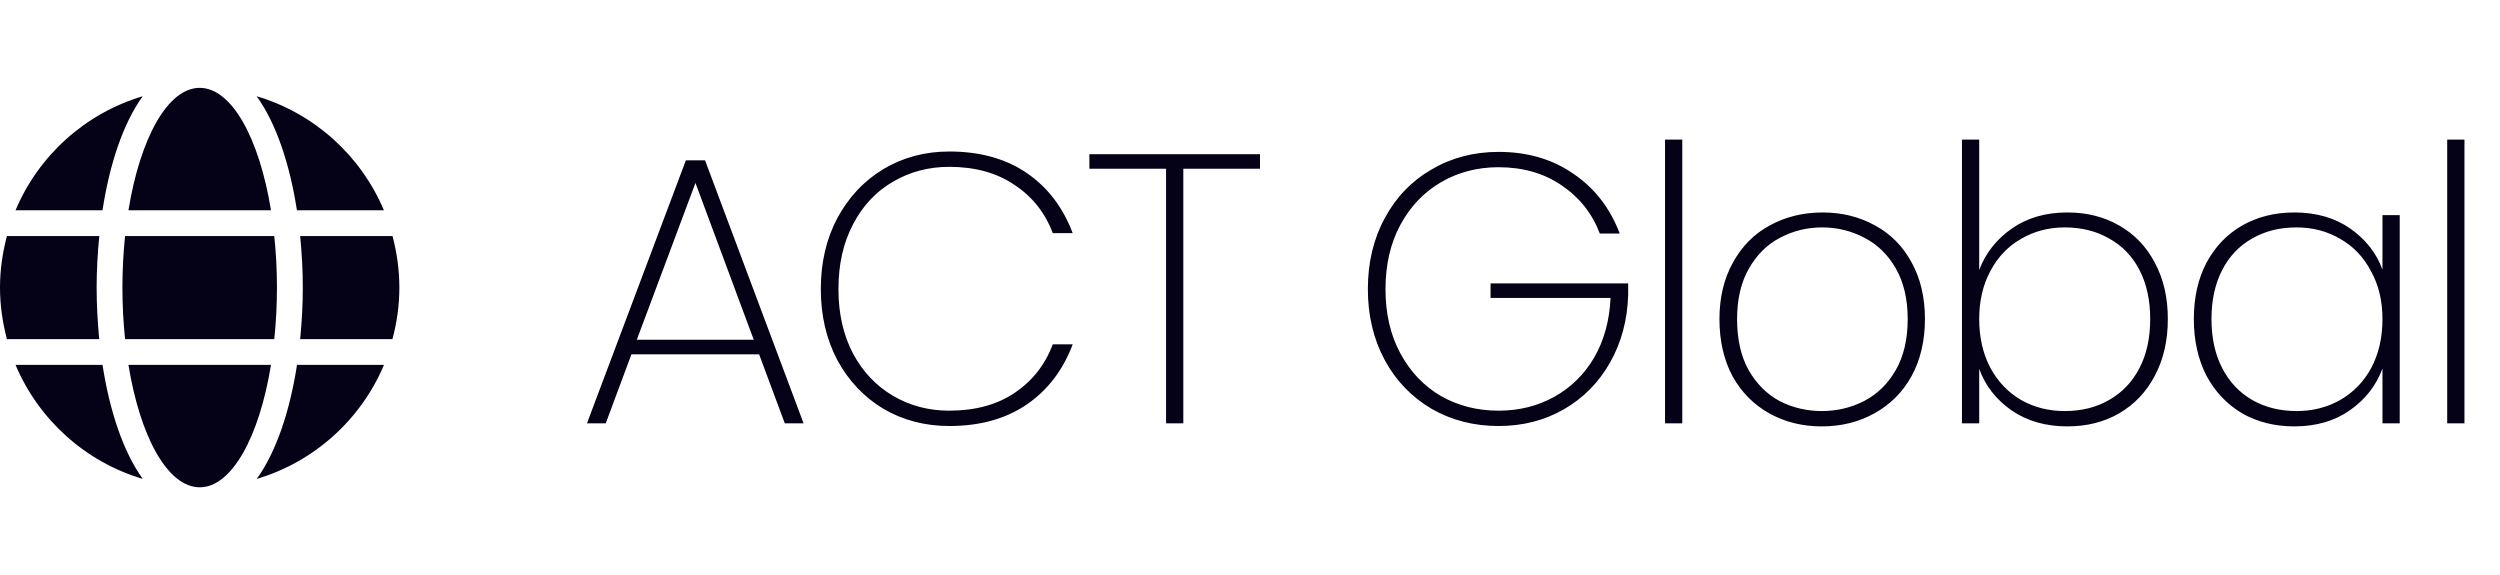
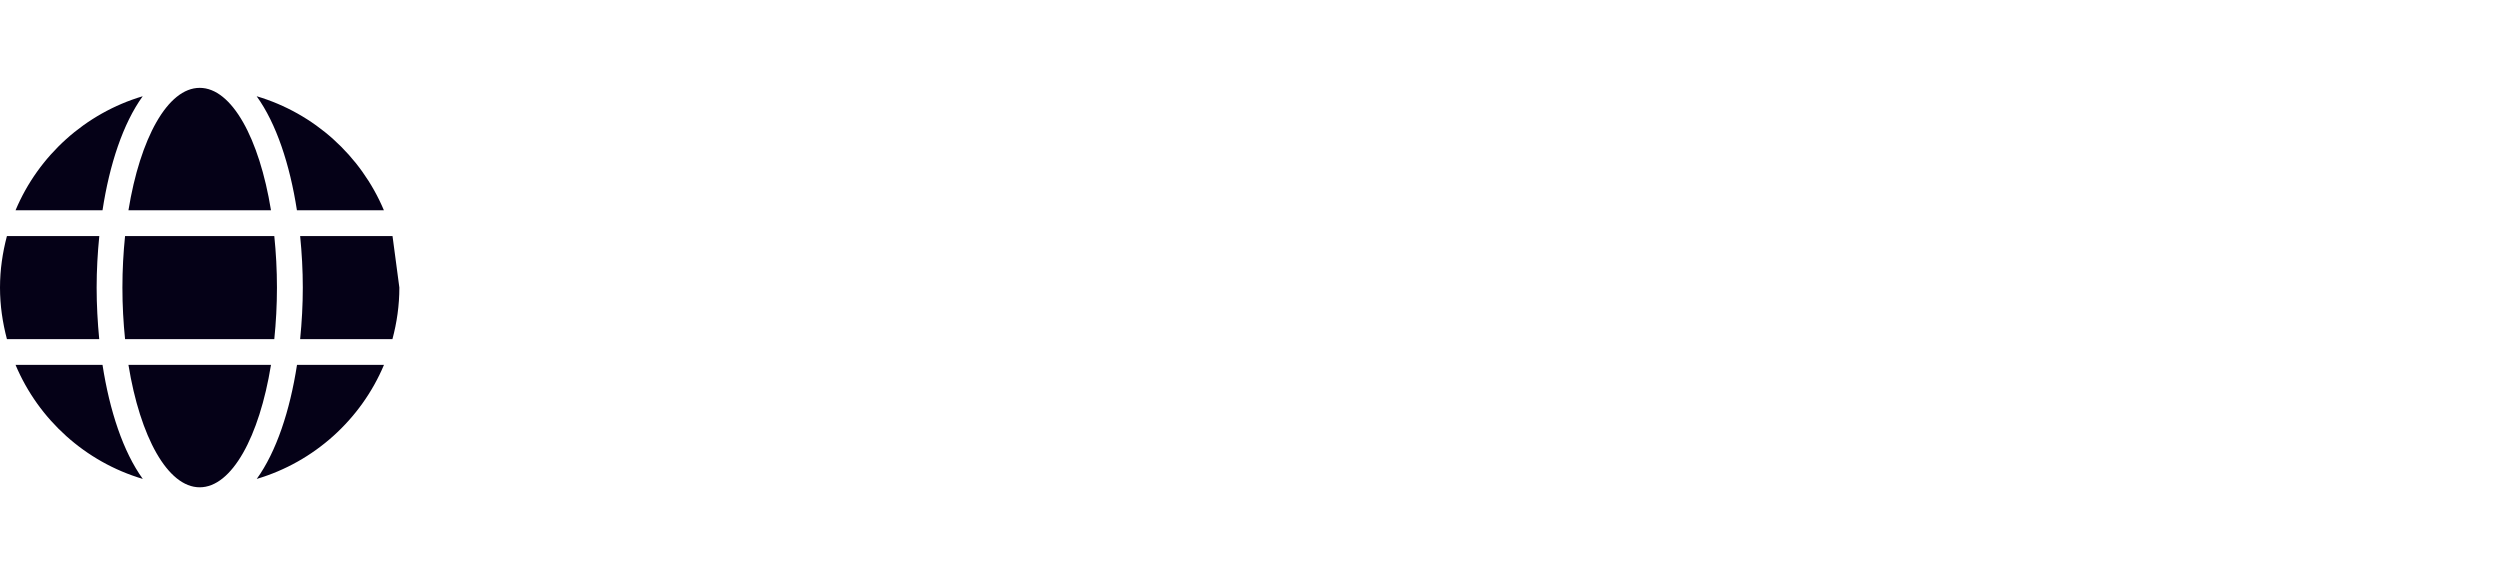
<svg xmlns="http://www.w3.org/2000/svg" width="313" height="72" viewBox="0 0 313 72">
-   <path id="Path" fill="#050117" stroke="none" d="M 95.04 44.36 L 79.056 44.36 L 75.84 53 L 73.488 53 L 85.872 20.072 L 88.272 20.072 L 100.608 53 L 98.256 53 L 95.04 44.36 Z M 94.368 42.536 L 87.072 22.904 L 79.728 42.536 L 94.368 42.536 Z M 102.766 36.2 C 102.766 32.872 103.454 29.912 104.83 27.32 C 106.238 24.696 108.158 22.648 110.59 21.176 C 113.054 19.704 115.806 18.968 118.846 18.968 C 122.686 18.968 125.918 19.864 128.542 21.656 C 131.166 23.448 133.086 25.96 134.302 29.192 L 131.806 29.192 C 130.846 26.632 129.246 24.616 127.006 23.144 C 124.798 21.64 122.078 20.888 118.846 20.888 C 116.254 20.888 113.902 21.512 111.79 22.76 C 109.678 23.976 108.014 25.752 106.798 28.088 C 105.582 30.392 104.974 33.096 104.974 36.2 C 104.974 39.272 105.582 41.96 106.798 44.264 C 108.014 46.536 109.678 48.296 111.79 49.544 C 113.902 50.792 116.254 51.416 118.846 51.416 C 122.078 51.416 124.798 50.68 127.006 49.208 C 129.246 47.704 130.846 45.672 131.806 43.112 L 134.302 43.112 C 133.086 46.344 131.166 48.856 128.542 50.648 C 125.918 52.44 122.686 53.336 118.846 53.336 C 115.806 53.336 113.054 52.616 110.59 51.176 C 108.158 49.704 106.238 47.672 104.83 45.08 C 103.454 42.456 102.766 39.496 102.766 36.2 Z M 157.751 19.304 L 157.751 21.128 L 148.151 21.128 L 148.151 53 L 145.991 53 L 145.991 21.128 L 136.391 21.128 L 136.391 19.304 L 157.751 19.304 Z M 200.296 29.24 C 199.336 26.712 197.736 24.696 195.496 23.192 C 193.288 21.688 190.664 20.936 187.624 20.936 C 184.968 20.936 182.568 21.56 180.424 22.808 C 178.28 24.056 176.584 25.832 175.336 28.136 C 174.088 30.44 173.464 33.128 173.464 36.2 C 173.464 39.272 174.088 41.96 175.336 44.264 C 176.584 46.568 178.28 48.344 180.424 49.592 C 182.568 50.808 184.968 51.416 187.624 51.416 C 190.184 51.416 192.504 50.84 194.584 49.688 C 196.664 48.536 198.328 46.904 199.576 44.792 C 200.824 42.648 201.512 40.152 201.64 37.304 L 186.616 37.304 L 186.616 35.48 L 203.848 35.48 L 203.848 36.92 C 203.752 40.056 203 42.872 201.592 45.368 C 200.184 47.864 198.264 49.816 195.832 51.224 C 193.4 52.632 190.664 53.336 187.624 53.336 C 184.52 53.336 181.72 52.616 179.224 51.176 C 176.728 49.704 174.776 47.672 173.368 45.08 C 171.96 42.456 171.256 39.496 171.256 36.2 C 171.256 32.872 171.96 29.912 173.368 27.32 C 174.776 24.696 176.728 22.664 179.224 21.224 C 181.72 19.752 184.52 19.016 187.624 19.016 C 191.24 19.016 194.36 19.928 196.984 21.752 C 199.64 23.544 201.576 26.04 202.792 29.24 L 200.296 29.24 Z M 210.621 17.48 L 210.621 53 L 208.461 53 L 208.461 17.48 L 210.621 17.48 Z M 228.091 53.384 C 225.659 53.384 223.467 52.84 221.515 51.752 C 219.563 50.664 218.027 49.112 216.907 47.096 C 215.819 45.048 215.275 42.664 215.275 39.944 C 215.275 37.256 215.835 34.904 216.955 32.888 C 218.075 30.84 219.611 29.288 221.563 28.232 C 223.547 27.144 225.755 26.6 228.187 26.6 C 230.619 26.6 232.811 27.144 234.763 28.232 C 236.715 29.288 238.235 30.824 239.323 32.84 C 240.443 34.856 241.003 37.224 241.003 39.944 C 241.003 42.664 240.443 45.048 239.323 47.096 C 238.203 49.112 236.651 50.664 234.667 51.752 C 232.715 52.84 230.523 53.384 228.091 53.384 Z M 228.091 51.464 C 229.979 51.464 231.739 51.048 233.371 50.216 C 235.035 49.352 236.363 48.056 237.355 46.328 C 238.347 44.6 238.843 42.472 238.843 39.944 C 238.843 37.448 238.347 35.336 237.355 33.608 C 236.363 31.88 235.051 30.6 233.419 29.768 C 231.787 28.904 230.027 28.472 228.139 28.472 C 226.251 28.472 224.491 28.904 222.859 29.768 C 221.259 30.6 219.963 31.88 218.971 33.608 C 217.979 35.336 217.483 37.448 217.483 39.944 C 217.483 42.472 217.963 44.6 218.923 46.328 C 219.915 48.056 221.211 49.352 222.811 50.216 C 224.443 51.048 226.203 51.464 228.091 51.464 Z M 247.797 33.8 C 248.597 31.688 249.957 29.96 251.877 28.616 C 253.797 27.272 256.117 26.6 258.837 26.6 C 261.269 26.6 263.429 27.144 265.317 28.232 C 267.237 29.32 268.725 30.872 269.781 32.888 C 270.869 34.904 271.413 37.256 271.413 39.944 C 271.413 42.632 270.869 45 269.781 47.048 C 268.725 49.064 267.237 50.632 265.317 51.752 C 263.429 52.84 261.269 53.384 258.837 53.384 C 256.117 53.384 253.781 52.712 251.829 51.368 C 249.909 50.024 248.565 48.296 247.797 46.184 L 247.797 53 L 245.637 53 L 245.637 17.48 L 247.797 17.48 L 247.797 33.8 Z M 269.205 39.944 C 269.205 37.576 268.757 35.528 267.861 33.8 C 266.965 32.072 265.701 30.76 264.069 29.864 C 262.469 28.936 260.613 28.472 258.501 28.472 C 256.485 28.472 254.661 28.952 253.029 29.912 C 251.397 30.84 250.117 32.184 249.189 33.944 C 248.261 35.672 247.797 37.672 247.797 39.944 C 247.797 42.248 248.261 44.28 249.189 46.04 C 250.117 47.768 251.397 49.112 253.029 50.072 C 254.661 51 256.485 51.464 258.501 51.464 C 260.613 51.464 262.469 51 264.069 50.072 C 265.701 49.144 266.965 47.816 267.861 46.088 C 268.757 44.36 269.205 42.312 269.205 39.944 Z M 274.669 39.944 C 274.669 37.256 275.197 34.904 276.253 32.888 C 277.341 30.872 278.829 29.32 280.717 28.232 C 282.637 27.144 284.813 26.6 287.246 26.6 C 289.997 26.6 292.333 27.272 294.253 28.616 C 296.174 29.96 297.517 31.672 298.285 33.752 L 298.285 26.936 L 300.446 26.936 L 300.446 53 L 298.285 53 L 298.285 46.136 C 297.517 48.248 296.158 49.992 294.206 51.368 C 292.286 52.712 289.966 53.384 287.246 53.384 C 284.813 53.384 282.637 52.84 280.717 51.752 C 278.829 50.632 277.341 49.064 276.253 47.048 C 275.197 45 274.669 42.632 274.669 39.944 Z M 298.285 39.944 C 298.285 37.672 297.806 35.672 296.846 33.944 C 295.918 32.184 294.638 30.84 293.006 29.912 C 291.374 28.952 289.55 28.472 287.534 28.472 C 285.422 28.472 283.566 28.936 281.966 29.864 C 280.365 30.76 279.117 32.072 278.221 33.8 C 277.325 35.528 276.877 37.576 276.877 39.944 C 276.877 42.312 277.325 44.36 278.221 46.088 C 279.117 47.816 280.365 49.144 281.966 50.072 C 283.597 51 285.453 51.464 287.534 51.464 C 289.55 51.464 291.374 51 293.006 50.072 C 294.67 49.112 295.966 47.768 296.894 46.04 C 297.821 44.28 298.285 42.248 298.285 39.944 Z M 308.55 17.48 L 308.55 53 L 306.39 53 L 306.39 17.48 L 308.55 17.48 Z" />
-   <path id="path1" fill="#050117" stroke="none" d="M 33.928 26.326 C 32.466 17.322 29.018 11 25.005 11 C 20.992 11 17.544 17.322 16.082 26.326 L 33.928 26.326 Z M 15.326 36.005 C 15.326 38.243 15.447 40.391 15.658 42.458 L 34.342 42.458 C 34.553 40.391 34.674 38.243 34.674 36.005 C 34.674 33.767 34.553 31.619 34.342 29.552 L 15.658 29.552 C 15.447 31.619 15.326 33.767 15.326 36.005 Z M 48.064 26.326 C 45.181 19.48 39.343 14.186 32.133 12.049 C 34.594 15.457 36.288 20.589 37.175 26.326 L 48.064 26.326 Z M 17.867 12.049 C 10.668 14.186 4.82 19.48 1.946 26.326 L 12.835 26.326 C 13.712 20.589 15.406 15.457 17.867 12.049 Z M 49.143 29.552 L 37.578 29.552 C 37.79 31.67 37.911 33.837 37.911 36.005 C 37.911 38.173 37.79 40.341 37.578 42.458 L 49.133 42.458 C 49.687 40.391 50 38.243 50 36.005 C 50 33.767 49.687 31.619 49.143 29.552 Z M 12.099 36.005 C 12.099 33.837 12.22 31.67 12.432 29.552 L 0.867 29.552 C 0.323 31.619 0 33.767 0 36.005 C 0 38.243 0.323 40.391 0.867 42.458 L 12.422 42.458 C 12.22 40.341 12.099 38.173 12.099 36.005 L 12.099 36.005 Z M 16.082 45.684 C 17.544 54.688 20.992 61.01 25.005 61.01 C 29.018 61.01 32.466 54.688 33.928 45.684 L 16.082 45.684 Z M 32.144 59.961 C 39.343 57.824 45.191 52.531 48.074 45.684 L 37.185 45.684 C 36.298 51.422 34.604 56.554 32.144 59.961 Z M 1.946 45.684 C 4.83 52.531 10.668 57.824 17.877 59.961 C 15.416 56.554 13.723 51.422 12.835 45.684 L 1.946 45.684 Z" />
+   <path id="path1" fill="#050117" stroke="none" d="M 33.928 26.326 C 32.466 17.322 29.018 11 25.005 11 C 20.992 11 17.544 17.322 16.082 26.326 L 33.928 26.326 Z M 15.326 36.005 C 15.326 38.243 15.447 40.391 15.658 42.458 L 34.342 42.458 C 34.553 40.391 34.674 38.243 34.674 36.005 C 34.674 33.767 34.553 31.619 34.342 29.552 L 15.658 29.552 C 15.447 31.619 15.326 33.767 15.326 36.005 Z M 48.064 26.326 C 45.181 19.48 39.343 14.186 32.133 12.049 C 34.594 15.457 36.288 20.589 37.175 26.326 L 48.064 26.326 Z M 17.867 12.049 C 10.668 14.186 4.82 19.48 1.946 26.326 L 12.835 26.326 C 13.712 20.589 15.406 15.457 17.867 12.049 Z M 49.143 29.552 L 37.578 29.552 C 37.79 31.67 37.911 33.837 37.911 36.005 C 37.911 38.173 37.79 40.341 37.578 42.458 L 49.133 42.458 C 49.687 40.391 50 38.243 50 36.005 Z M 12.099 36.005 C 12.099 33.837 12.22 31.67 12.432 29.552 L 0.867 29.552 C 0.323 31.619 0 33.767 0 36.005 C 0 38.243 0.323 40.391 0.867 42.458 L 12.422 42.458 C 12.22 40.341 12.099 38.173 12.099 36.005 L 12.099 36.005 Z M 16.082 45.684 C 17.544 54.688 20.992 61.01 25.005 61.01 C 29.018 61.01 32.466 54.688 33.928 45.684 L 16.082 45.684 Z M 32.144 59.961 C 39.343 57.824 45.191 52.531 48.074 45.684 L 37.185 45.684 C 36.298 51.422 34.604 56.554 32.144 59.961 Z M 1.946 45.684 C 4.83 52.531 10.668 57.824 17.877 59.961 C 15.416 56.554 13.723 51.422 12.835 45.684 L 1.946 45.684 Z" />
</svg>